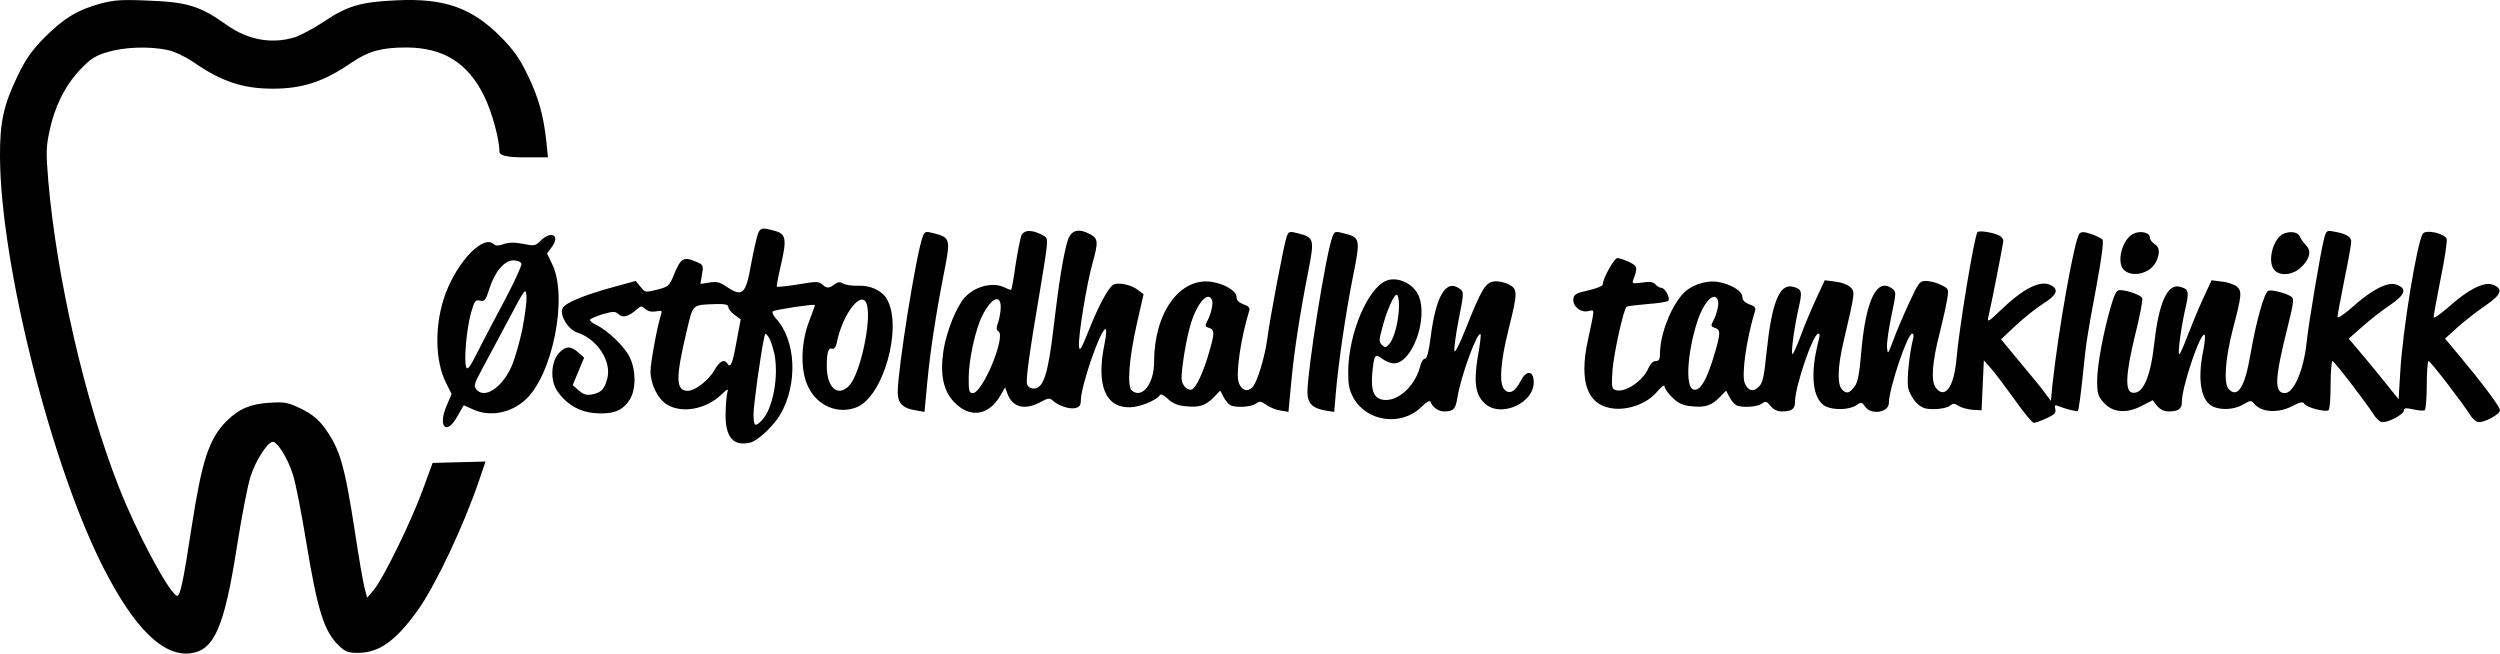
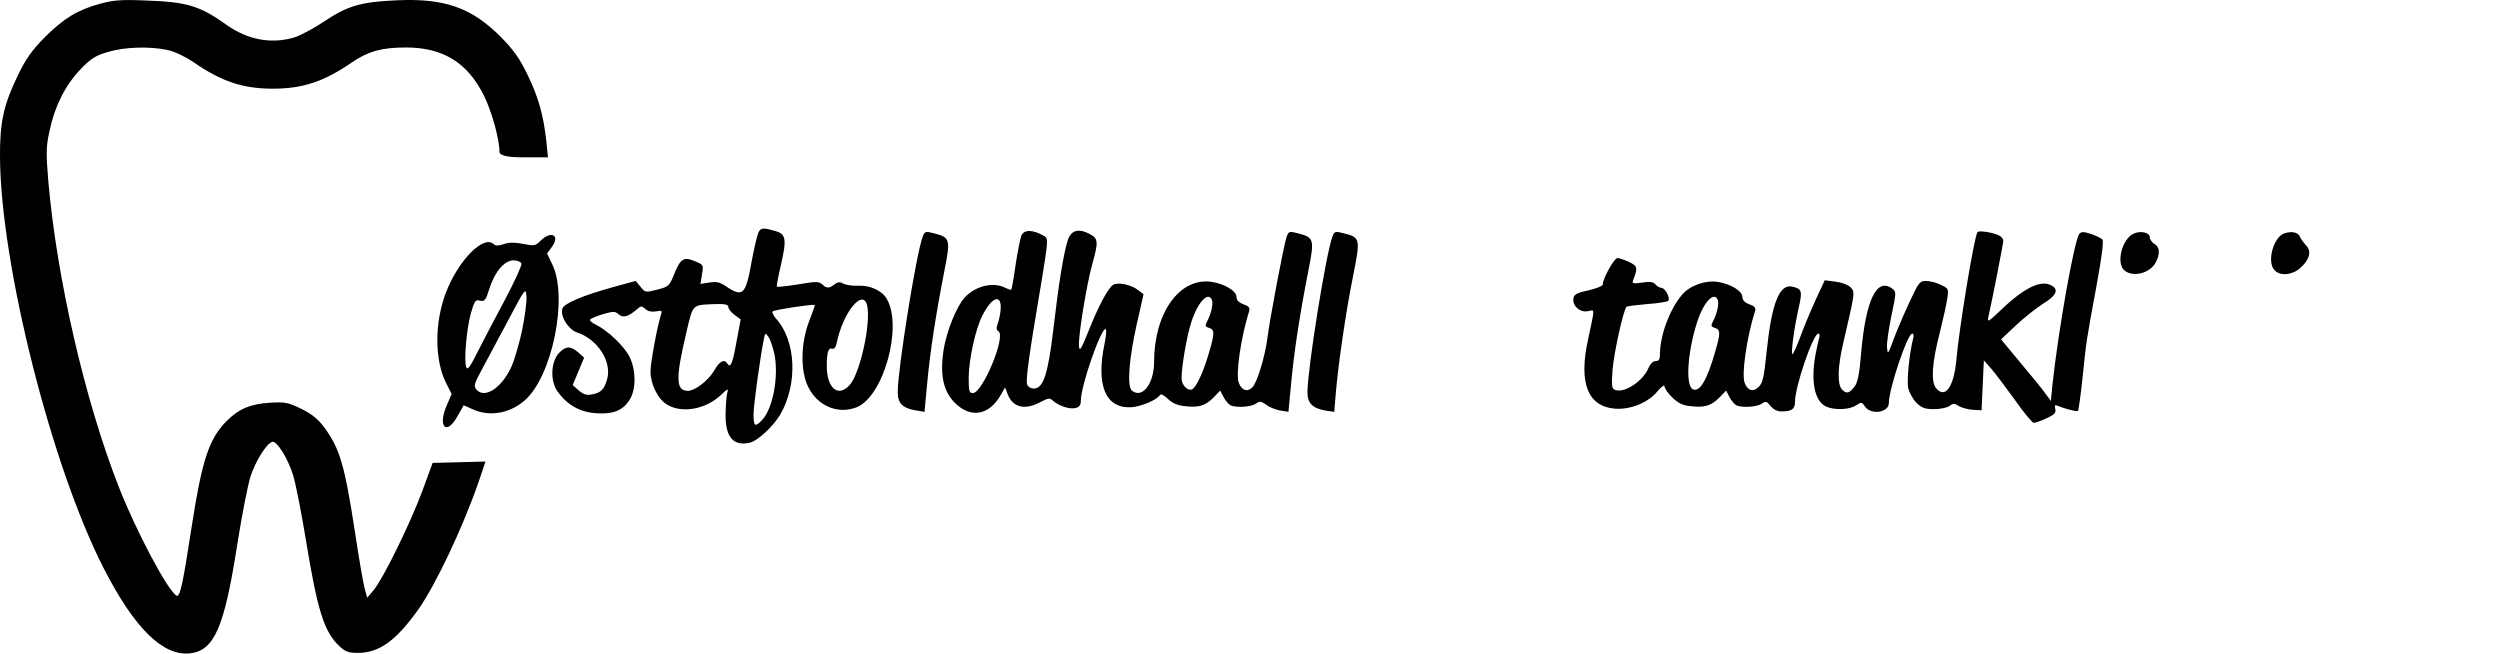
<svg xmlns="http://www.w3.org/2000/svg" id="Layer_2" data-name="Layer 2" viewBox="0 0 1092.2 285.53">
  <g id="Layer_1-2" data-name="Layer 1">
    <path d="m43.7,1.64c-9.9,2.7-15.9,6.4-24.2,14.7-5.6,5.7-8.1,9.2-11.7,16.6C1.5,45.94-.1,53.54,0,68.74c.3,47,22.6,135.4,45.4,179.7,13.3,26,25.8,38.3,37.6,37,10.6-1.2,15-11.3,20.6-47.2,2-12.7,4.6-26.1,5.8-29.9,2.1-6.7,7-14.5,9.5-15.3,1.9-.7,6.8,7,9.1,14.4,1.2,3.7,3.7,16.7,5.7,28.8,5,30.6,7.9,39.7,14.5,46,2.7,2.5,3.9,3,8.3,3,9.2-.1,16.5-5.3,26.2-18.9,7.7-10.9,19.8-36.5,26.6-56.4l2.8-8.3-11.6.3-11.5.3-4.4,12c-5.1,13.9-17.1,38.4-21.3,43.5l-2.9,3.4-1.1-4.1c-.6-2.3-2.5-13-4.1-23.8-4.7-30.5-6.7-37.2-13.6-46.6-2.6-3.5-5.3-5.7-9.9-8-5.8-2.8-7.1-3.1-13.7-2.7-8.5.5-13.6,2.6-19,8-7.7,7.7-10.8,17.2-15.3,46.4-3.8,24.9-5.1,30.8-6.6,29.9-4-2.5-17.6-28.1-25.2-47.5-14.7-37.4-27.1-91-30.8-133.6-1-12.2-1-14.9.5-21.8,2.2-10.7,6.8-19.9,13.4-26.9,4.6-4.8,6.6-6.1,12-7.7,7.2-2.2,18.2-2.6,26.2-.9,2.9.6,7.6,2.8,11.3,5.3,12.3,8.5,21.6,11.6,34.7,11.6s22.4-3.1,34.7-11.6c7.1-4.8,13-6.4,23.5-6.4,16.2,0,27,6.7,34.1,21.2,3.4,6.9,6.7,18.9,6.7,24.4q0,2.4,10.6,2.4h10.6l-.7-6.8c-1.2-11.3-3.4-19.3-8.1-29-3.5-7.3-6.1-11-11.7-16.7C206.1,3.34,194.2-.86,173.2.14c-15.6.7-21.4,2.4-31.7,9.3-4.5,3-10.3,6.1-12.9,6.9-10,3-20.3,1.1-29.5-5.4C87.5,2.64,81.8.84,64.2.24c-11.3-.5-14.6-.2-20.5,1.4Z" />
    <path d="m338.3,154.54c2,9.8-.6,23.9-5.3,28.9-3.1,3.3-3.8,2.9-3.8-2.4,0-4.1,3.1-26.3,4.6-33.3.5-2.4.6-2.4,1.9-.6.8,1,1.9,4.4,2.6,7.4Zm-20.1-20.4c0,.8,1.2,2.3,2.7,3.4l2.7,2-1.9,10.1c-1.7,9.5-2.6,11.4-4,9.1-1.3-2-3.4-.9-5.6,3-2.5,4.4-8.4,9-11.6,9-5.3,0-5.4-5.4-.6-25.7,3-12.5,2.2-11.8,13.1-12.2,3.9-.1,5.2.3,5.2,1.3Zm60.6-.8c1.9,7.5-3.1,30.1-7.7,35-5,5.4-9.9,1.2-9.9-8.5,0-5.9.7-8.1,2.4-7.5.8.3,1.5-.6,1.9-2.3,2.6-13.3,11.4-24.2,13.3-16.7Zm-47.6-31.4c-.5,1.3-1.9,7.2-3,13.2-2.4,13.6-3.8,14.8-10.8,10.1-2.9-2-4.3-2.3-7.5-1.8l-3.9.6.7-4.2c.7-4.1.6-4.2-3.1-5.7-4.9-2.1-6.3-1.2-9.1,5.7-2.1,5.2-2.4,5.4-7.4,6.7-5.1,1.3-5.3,1.3-7.3-1.3l-2.1-2.5-9.5,2.6c-13.5,3.7-21.8,7.2-22.5,9.5-1.1,3.3,2.6,9.1,6.4,10.4,8.9,2.9,15.2,12.6,13.2,20.2-1.3,4.7-2.6,6.1-6.8,6.9-2.3.4-3.6,0-5.7-1.8l-2.6-2.3,2.5-6,2.5-6-2.6-2.3c-3.3-2.9-5.5-2.8-8.4.3-3.5,3.8-3.9,11.9-.8,16.5,4.1,6,9.9,9.4,17.2,9.8,7.5.5,11.7-1.3,14.6-6.1,2.7-4.4,2.7-12.7-.1-18.4-2.2-4.6-9.5-11.6-14.6-14.1-1.8-.8-3-1.9-2.7-2.3.3-.5,2.8-1.5,5.6-2.4,4.7-1.3,5.3-1.3,6.9.1,1.9,1.7,4.3,1,8.2-2.4,1.5-1.4,1.9-1.3,3.5.1,1.1,1,2.7,1.3,4.6,1,2.6-.5,2.8-.4,2.1,1.7-1.6,5-4.5,20.8-4.5,24.5,0,5.6,3.2,12.1,7.2,14.5,6.5,4,17,2.1,23.7-4.3,2.7-2.6,3.2-2.8,2.7-1.1-.4,1.1-.7,5.3-.8,9.3-.2,10.4,3.4,14.5,10.8,12.7,3.4-.9,10-7.1,13-12.1,7.9-13.5,7-32.6-1.9-42.2-1.1-1.3-1.7-2.6-1.3-3,.6-.7,17.8-3.3,18.4-2.8.1.1-1,3.3-2.5,7.1-3.7,9.5-3.9,21.7-.4,28.7,4,8.3,13,12.1,21.1,8.9,11.8-4.6,20.3-35.3,13.2-47.4-2.1-3.6-7.3-6-12.5-5.7-2.3.1-5.2-.3-6.4-.9-1.7-1-2.5-.8-4.5.7q-2.3,1.9-4.3,0c-2-1.8-2.5-1.8-11-.4-4.9.8-9.1,1.2-9.3,1-.2-.2.6-4.5,1.8-9.6,2.6-11.3,2.2-13.5-2.8-14.8-5.3-1.5-6.1-1.4-7.2,1.1Z" />
    <path d="m403.1,103.44c-2.8,7.3-10.9,57.9-10.9,67.9,0,4.9,2.2,7.1,8.2,8l3.5.6,1.2-12.8c1.3-13.8,3.7-29.5,7.5-48.9,2.7-13.7,2.5-14.5-4.5-16.3-3.8-1-4.1-.9-5,1.5Z" />
    <path d="m437.2,134.14c0,1.8-.5,4.8-1.1,6.6-.9,2.5-.9,3.4.1,4,3.4,2.1-6.9,27-11.2,27-1.6,0-1.8-.9-1.8-6.8,0-7.6,3-21.4,6-27.1,3.8-7.6,8-9.6,8-3.7Zm92.3-3c.6,1.6-.4,6.1-2.2,9.4-.9,1.7-.8,2.2.9,2.7,2.5.8,2.5,2.3,0,10.8-2.4,8.4-5.6,15.3-7.5,16.1-2,.7-4.5-2-4.5-4.9,0-4.9,2.2-18,4.1-24,2.8-9.1,7.6-14.3,9.2-10.1Zm-83.3-28.2c-.5,1.3-1.6,7-2.5,12.7-.8,5.8-1.7,10.7-1.9,10.9-.3.2-1.4-.2-2.6-.8-5.1-2.7-13-.9-17.7,4.2-3.6,3.9-8,14.8-9.3,23.1-1.6,10.8-.1,17.8,4.9,22.9,6.9,6.9,14.9,5.6,20-3.2l2-3.5,1.1,2.9c2.2,5.9,7.6,7.2,14.4,3.5,3.4-1.8,4-1.9,5.5-.5,2.5,2.2,7.3,3.8,9.8,3.1,1.7-.4,2.3-1.3,2.3-3.3,0-6.2,8.6-31.2,10.8-31.2.5,0,.3,2.8-.4,6.2-3.8,18.1.2,28.2,11,28,4.2,0,11.8-3.1,13.1-5.3.5-.7,1.7-.1,3.5,1.6,1.9,1.9,4.3,2.9,7.4,3.2,6,.7,8.9-.1,12.5-3.7l3-3.1,1.5,2.9c.8,1.6,2.3,3.2,3.1,3.6,2.9,1.1,9.1.6,11-.8,1.7-1.2,2.2-1.1,4.5.5,1.4,1.1,4.2,2.2,6.1,2.5l3.6.6,1.2-12.8c1.3-13.8,3.7-29.5,7.5-48.9,2.7-13.7,2.5-14.5-4.5-16.3-3.8-1-4.1-.9-5,1.5-1.1,2.9-7.4,36.1-8.4,44.3-1,7.8-4.4,19.2-6.5,21.4-2.2,2.3-4.7,1.5-6-1.9-1.4-3.7.8-19.4,4.6-31.6.3-1.2-.4-2-2.6-2.7-2-.8-3-1.8-3-3.2,0-2.6-5.1-5.7-10.8-6.6-14-2.1-25.2,13.5-25.2,35,0,9.5-5.2,16.2-9.7,12.5-2.2-1.9-1.3-13.9,2.3-29.8l2.8-12.3-2.5-1.9c-3-2.3-8.7-3.5-10.8-2.2-2.2,1.4-6.4,9.2-10.8,20.3-3.1,7.8-3.9,9-4.1,6.6-.5-3.8,3.4-27.7,5.9-36.3,2.6-9.4,2.5-10.9-1.2-12.8-4.9-2.6-8.2-1.7-9.6,2.7-1.8,5.5-4,19-6.3,38.8-2.3,19.7-4.4,26-8.5,26-1.4,0-2.6-.7-3-1.9-.6-2.1,1-13.6,6.1-43.6,3.1-18.7,3.2-20,1.6-21-5-3-9-3.1-10.2-.3Z" />
    <path d="m582.1,103.44c-2.8,7.3-10.9,57.9-10.9,67.9,0,4.9,2.2,7.1,8.3,8.1l3.4.5.7-8.3c1.1-12.9,4.3-34.9,7.5-50.9,3.3-16.5,3.2-17-4-18.8-3.8-1-4.1-.9-5,1.5Z" />
    <path d="m750.5,131.14c.6,1.6-.4,6.1-2.2,9.4-.9,1.7-.8,2.2.9,2.7,2.5.8,2.5,2.3.1,10.5-3.5,12.2-6.6,17.5-9.6,16.4-3.4-1.3-2.6-15.5,1.6-29,2.8-9,7.6-14.2,9.2-10Zm113.4-29.7c-1.5,2.4-8.1,42.6-9.2,55.8-1.1,11.8-4.9,17.2-8.9,12.3-2.3-2.9-1.8-11,1.8-24.8,1.3-5.2,2.7-11.6,3.1-14.1.7-4.5.6-4.6-2.8-6.2-1.9-1-4.8-1.7-6.5-1.7-2.7,0-3.2.6-7.4,9.7-2.5,5.4-5.6,12.7-6.9,16.3-2.3,6.1-2.4,6.3-2.7,3.2-.2-1.8.7-8.1,1.9-13.9,2.2-10.4,2.2-10.6.3-12-6.7-4.9-11.5,5-13.5,28.2-.7,8.7-1.5,12.7-2.7,14.4-2.4,3.2-3.6,3.6-5.6,1.6-2.2-2.2-2-9.9.5-20.5,5.2-22.4,5.2-22.1,3.1-24.3-1.2-1.1-3.9-2.1-6.6-2.4l-4.6-.6-3.9,8.4c-2.1,4.6-5.2,11.9-6.7,16.1-1.6,4.3-3.2,7.8-3.5,7.8-.8,0,.7-11.3,2.6-19.8,1.8-7.8,1.6-8.7-2.6-9.7-5.7-1.4-9.1,7.2-11.3,28.4-1.1,10.9-1.7,13.7-3.4,15.3-2.4,2.5-4.9,1.8-6.2-1.7-1.4-3.7.8-19.4,4.6-31.6.3-1.2-.4-2-2.6-2.7-2-.8-3-1.8-3-3.2,0-2.6-5.1-5.7-10.8-6.6-5.5-.8-12.2,1.6-15.7,5.8-5.3,6.3-9.5,17.7-9.5,25.8,0,2.3-.5,3-1.9,3-1.1,0-2.3,1.2-3.1,3-2.4,5.8-10.6,11.2-14.6,9.6-1.5-.6-1.6-1.8-1.1-8.9.6-7.3,4.7-26,6.1-27.4.3-.3,4.3-.8,9-1.2,4.7-.3,8.8-1,9.2-1.4,1.1-1-1.3-5.7-3-5.7-.7,0-1.9-.7-2.6-1.5-.9-1.1-2.4-1.3-5.8-.8-4,.6-4.5.4-3.9-1.1,2.1-5.4,1.9-6.1-1.8-7.9-2-.9-4.2-1.7-5.1-1.7-1.4,0-6.4,9-6.4,11.6,0,.6-2.8,1.7-6.2,2.5-5.2,1.1-6.4,1.8-6.6,3.6-.5,3.2,2.9,6.2,6.3,5.5,3.2-.6,3.1-1.9.1,12.3-4.2,19-.2,29.3,11.7,30.3,6.8.5,14.6-2.6,18.7-7.7,1.8-2.1,3-2.9,3-2,0,.8,1.5,3,3.4,4.8,2.5,2.5,4.6,3.5,8,3.8,6,.7,8.9-.1,12.5-3.7l3-3.1,1.5,2.9c.8,1.6,2.3,3.2,3.1,3.6,2.9,1.1,9.1.6,11-.8,1.7-1.2,2.1-1.1,3.8,1,1.2,1.5,2.9,2.4,4.7,2.4,4.6,0,6-1,6-4.2,0-6.7,7.9-29.8,10.2-29.8.5,0,.7.8.4,1.7-.3,1-1,4.2-1.6,7.2-2.2,12-.5,20.6,4.6,23,3.6,1.6,10.1,1.4,13-.5,2.4-1.6,2.6-1.6,4,.5,2.7,3.8,10.4,2.6,10.4-1.6,0-6.1,8.1-30.3,10.2-30.3.6,0,.8,1,.4,2.2-1.6,6.2-2.8,17.9-2.2,21.3.4,2.1,2,5,3.6,6.7,2.4,2.3,3.7,2.8,7.7,2.8,2.7,0,5.8-.6,6.8-1.4,1.6-1.2,2.2-1.2,4,0,1.2.8,3.9,1.5,6.1,1.7l3.9.2.5-10.9.5-10.9,3.1,3.5c1.8,2,6.4,8.2,10.4,13.7,3.9,5.6,7.7,10.1,8.3,10.1.7,0,3.2-.9,5.6-2,3.5-1.6,4.2-2.4,3.8-4.1-.4-1.3-.1-1.8.6-1.5,3.7,1.5,8.8,2.8,9.3,2.4.3-.3,1.2-6.8,2-14.4,1.7-16.3,1.5-15.4,6.1-40.2,2.4-13,3.2-19.7,2.6-20.3-.6-.6-2.8-1.7-4.9-2.4-3-1-4.2-1.1-5.1-.2-2.2,2.2-9.3,42.3-11.9,66.6l-.6,6.5-2.2-2.9c-1.1-1.7-6-7.7-10.9-13.5l-8.7-10.5,6.4-6c3.5-3.3,8.9-7.6,11.9-9.5,6-3.7,7.1-6.2,3.6-8.1-4.7-2.5-12.2,1.3-22.7,11.5-4.6,4.4-5.2,4.7-4.8,2.6,1.5-6.3,6.6-32.4,6.6-33.6,0-.7-.8-1.7-1.7-2.2-2.7-1.4-9.1-2.4-9.6-1.5Z" />
    <path d="m932,102.14c-5,2.5-7.5,12.7-4,15.9,3.7,3.3,11.3,1.4,13.8-3.4,2-3.9,1.8-6.7-.6-8.1-1.1-.7-2-2-2-2.9,0-2.1-4.2-3-7.2-1.5Z" />
    <path d="m998,101.94c-4.9,1.7-7.8,12.7-4.2,16.2,2.5,2.6,7.9,2,11.3-1.2,4-3.6,4.9-7.4,2.3-9.8-1-1.1-2.1-2.6-2.5-3.5-.7-2.1-3.5-2.8-6.9-1.7Z" />
-     <path d="m1015.3,104.44c-1.4,5.2-6.8,37.3-7.6,45.3-1.3,12.1-5.6,22-9.5,22-4.7,0-4.5-6.1,1.2-28.8,2.6-10.4,2.9-12.5,1.7-13.3-2.4-1.6-8.7-3.2-10.1-2.6-1.8.6-5.4,13.6-7.9,28.2-2.4,13.9-5.5,18.8-9.4,14.8-2.3-2.3-1.6-13.1,1.8-26.3,3.9-14.9,4-16.4,1.8-18.5-1.1-.9-4.1-2-6.6-2.2l-4.5-.6-3.9,8.4c-2.1,4.6-5.1,11.9-6.7,16.1-1.6,4.3-3.2,7.8-3.5,7.8-.8,0,.7-11.3,2.6-19.8,1.8-7.8,1.6-8.7-2.6-9.7-5.2-1.3-9,7.2-10.9,24.5-1.7,15.2-5,22.7-9.7,21.8-3.2-.6-2.8-8.3,1.2-24.8,2.1-8.3,3.5-15.7,3.2-16.5-.6-1.3-6.5-3.5-9.9-3.5-1.3,0-2.3,1.8-3.7,6.8-3.3,11.1-6.1,26-6.1,32.8,0,5.6.4,6.8,2.8,9.5,3.9,4.4,9.9,5,16.6,1.5l4.9-2.5,1.9,2.5c1.3,1.5,3,2.4,4.8,2.4,4.6,0,6-1,6-4.2,0-6.5,8.1-30.5,9.9-29.3.4.2.2,3.2-.5,6.7-2.7,12.9-1.1,22.2,4.2,24.7,3.8,1.7,9.5,1.3,13.3-1,2.9-1.7,3.4-1.8,4.5-.5,3,4,10.4,4.6,16.8,1.3,3.7-1.9,4.7-2.1,5.4-.9,1,1.5,9,3.6,10.5,2.7.5-.4.9-5.3.9-11.1s.4-10.4.8-10.4c.8,0,14.9,18.4,18.3,23.8.8,1.2,2.2,2.5,3.1,2.8,2.2.7,9.8-3.2,9.8-5,0-1.1.8-1.2,4.1-.5,2.2.5,4.4.7,5,.4.5-.4.9-5.3.9-11.1s.4-10.4.8-10.4c.8,0,15.2,18.7,18.3,23.8.8,1.2,2.2,2.5,3.1,2.8,2.2.7,9.8-3.2,9.8-5.1,0-1.5-7.7-11.8-17.8-23.9l-6.2-7.4,5.7-5.2c3.2-2.8,8.6-7,12-9.3,7-4.7,7.9-7.4,3-9.1-3.8-1.4-10.9,2.3-19.4,10-3.5,3-6.3,5-6.3,4.2,0-.7,1.4-8.4,3.1-17,1.8-8.6,2.9-16.4,2.6-17.2-.9-2.3-8.6-4.1-10.3-2.4-2.4,2.4-9,42.4-10,60.9l-.7,11.6-6.5-8.1c-3.6-4.5-8.5-10.4-10.9-13.2l-4.4-5.2,5.8-5.1c3.2-2.9,8.6-7.1,12-9.4,7-4.7,7.9-7.4,3-9.1-3.8-1.4-10.9,2.3-19.4,10-3.5,3.1-6.3,4.9-6.3,4.1,0-.7,1.4-8.1,3-16.2,1.7-8.1,3-15.6,3-16.6,0-2.2-2.2-3.5-7.2-4.4-3.6-.7-3.7-.6-4.7,3.2Z" />
    <path d="m228.2,143.84c-1.2,5.7-3.3,13-4.7,16.2-4.2,9.4-11.8,14.4-15.4,10.1-1.2-1.4-.9-2.6,2.2-8.3,1.9-3.6,7.1-13.3,11.5-21.5,7.7-14.6,7.9-14.8,8.2-10.9.2,2.2-.7,8.7-1.8,14.4Zm-.4-28.7c.3.7-3.1,8.1-7.4,16.2-4.4,8.2-9.8,18.5-12,22.9-3.1,6.2-4.2,7.6-4.7,6.2-1.1-2.8.1-16.5,2-23.5,1.6-5.6,2-6.1,4-5.6s2.5-.1,4.1-5.2c2.3-7.4,6.6-12.4,10.5-12.4,1.6,0,3.2.6,3.5,1.4Zm8.4-10c-2.3,2.3-2.8,2.4-7.7,1.4-3.7-.7-6.1-.7-8.4.1-2.2.8-3.6.8-4.3.1-4.4-4.4-15.6,6.9-21.1,21.4-4.9,13-4.8,29.2.1,39l2.5,5-2.1,4.9c-4.1,9.4-.2,13.5,4.6,4.9l2.8-4.9,4,1.8c7.2,3.3,16,1.8,22.5-3.8,12.1-10.3,19.2-45,12.2-59.5l-2.3-4.8,2.2-3c3.6-5-.4-7.1-5-2.6Z" />
-     <path d="m611.2,133.24c0,6.3-1.9,14.1-4,16.7-1.7,2.1-2,2.1-3.4.8-1.4-1.3-1.4-2.1,0-7.2,1.9-7.5,5.1-14.8,6.4-14.8.5,0,1,2,1,4.5Zm-5.6-10.6c-8.2,3.5-16.4,23-16.6,39.6,0,5.9.4,8.1,2.3,11.6,5.8,10.4,20.8,12.5,29.5,4.1,2.3-2.3,3.9-3.2,4.2-2.4.8,2.4,3.4,4.2,6,4.2,4,0,4.9-1,5.7-6,1.5-9.4,8.7-29.1,10.1-27.7.3.2-.2,4.4-1.1,9.3-1.9,11.1-1.2,16.8,2.6,20.6,7.1,7.2,22.9-.1,21.7-10-.5-4.3-3.4-4-5.7.6-2.4,4.6-4.8,5.9-7,3.7-2.5-2.4-1.8-12.2,1.8-26.5,4-16,4-17.5,0-19.5-1.6-.9-4.5-1.5-6.2-1.3-3.9.4-5.6,3.2-12.4,20.3-2.9,7.3-4.9,11.2-5.1,10.1-.2-1.1.6-7.3,1.9-13.9,2.3-11.7,2.3-11.9.4-13.3-6-4.4-10.4,3.1-12.7,21.3-.8,6.3-1.6,9.3-2.5,9.3-.7,0-1.5,1.2-1.9,2.7-1.9,8.3-8.8,15.3-15.1,15.3-5,0-6.7-3.4-6-11.6.8-8.2,1.2-8.9,4.4-6.4,1.4,1.1,3.7,2,5.1,2,7.9,0,15-19.4,10.8-29.5-2.3-5.4-9.3-8.6-14.2-6.6Z" />
  </g>
</svg>